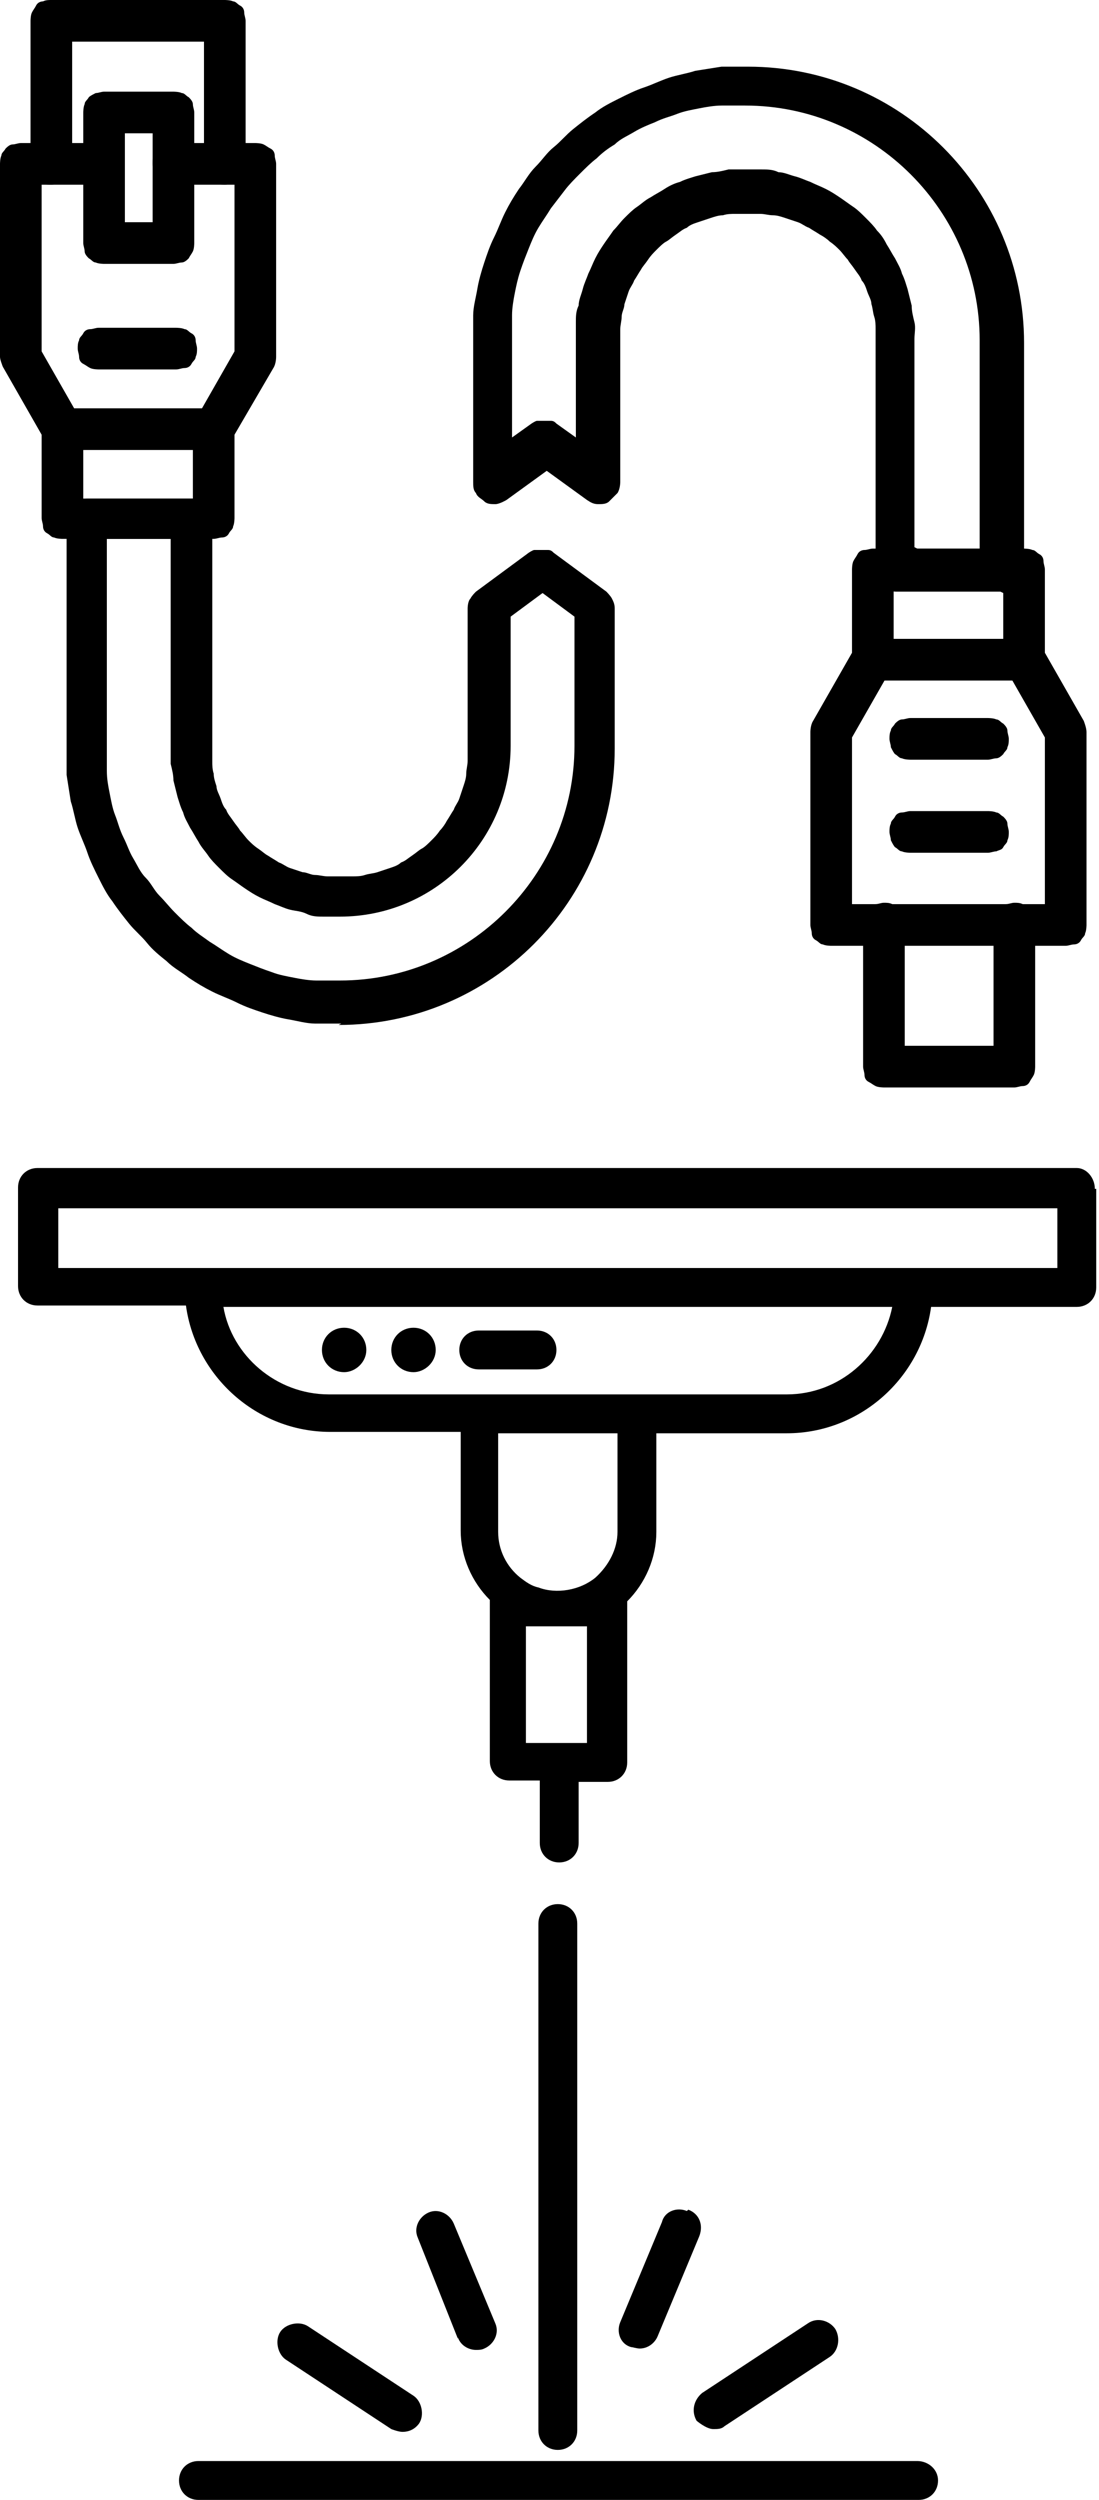
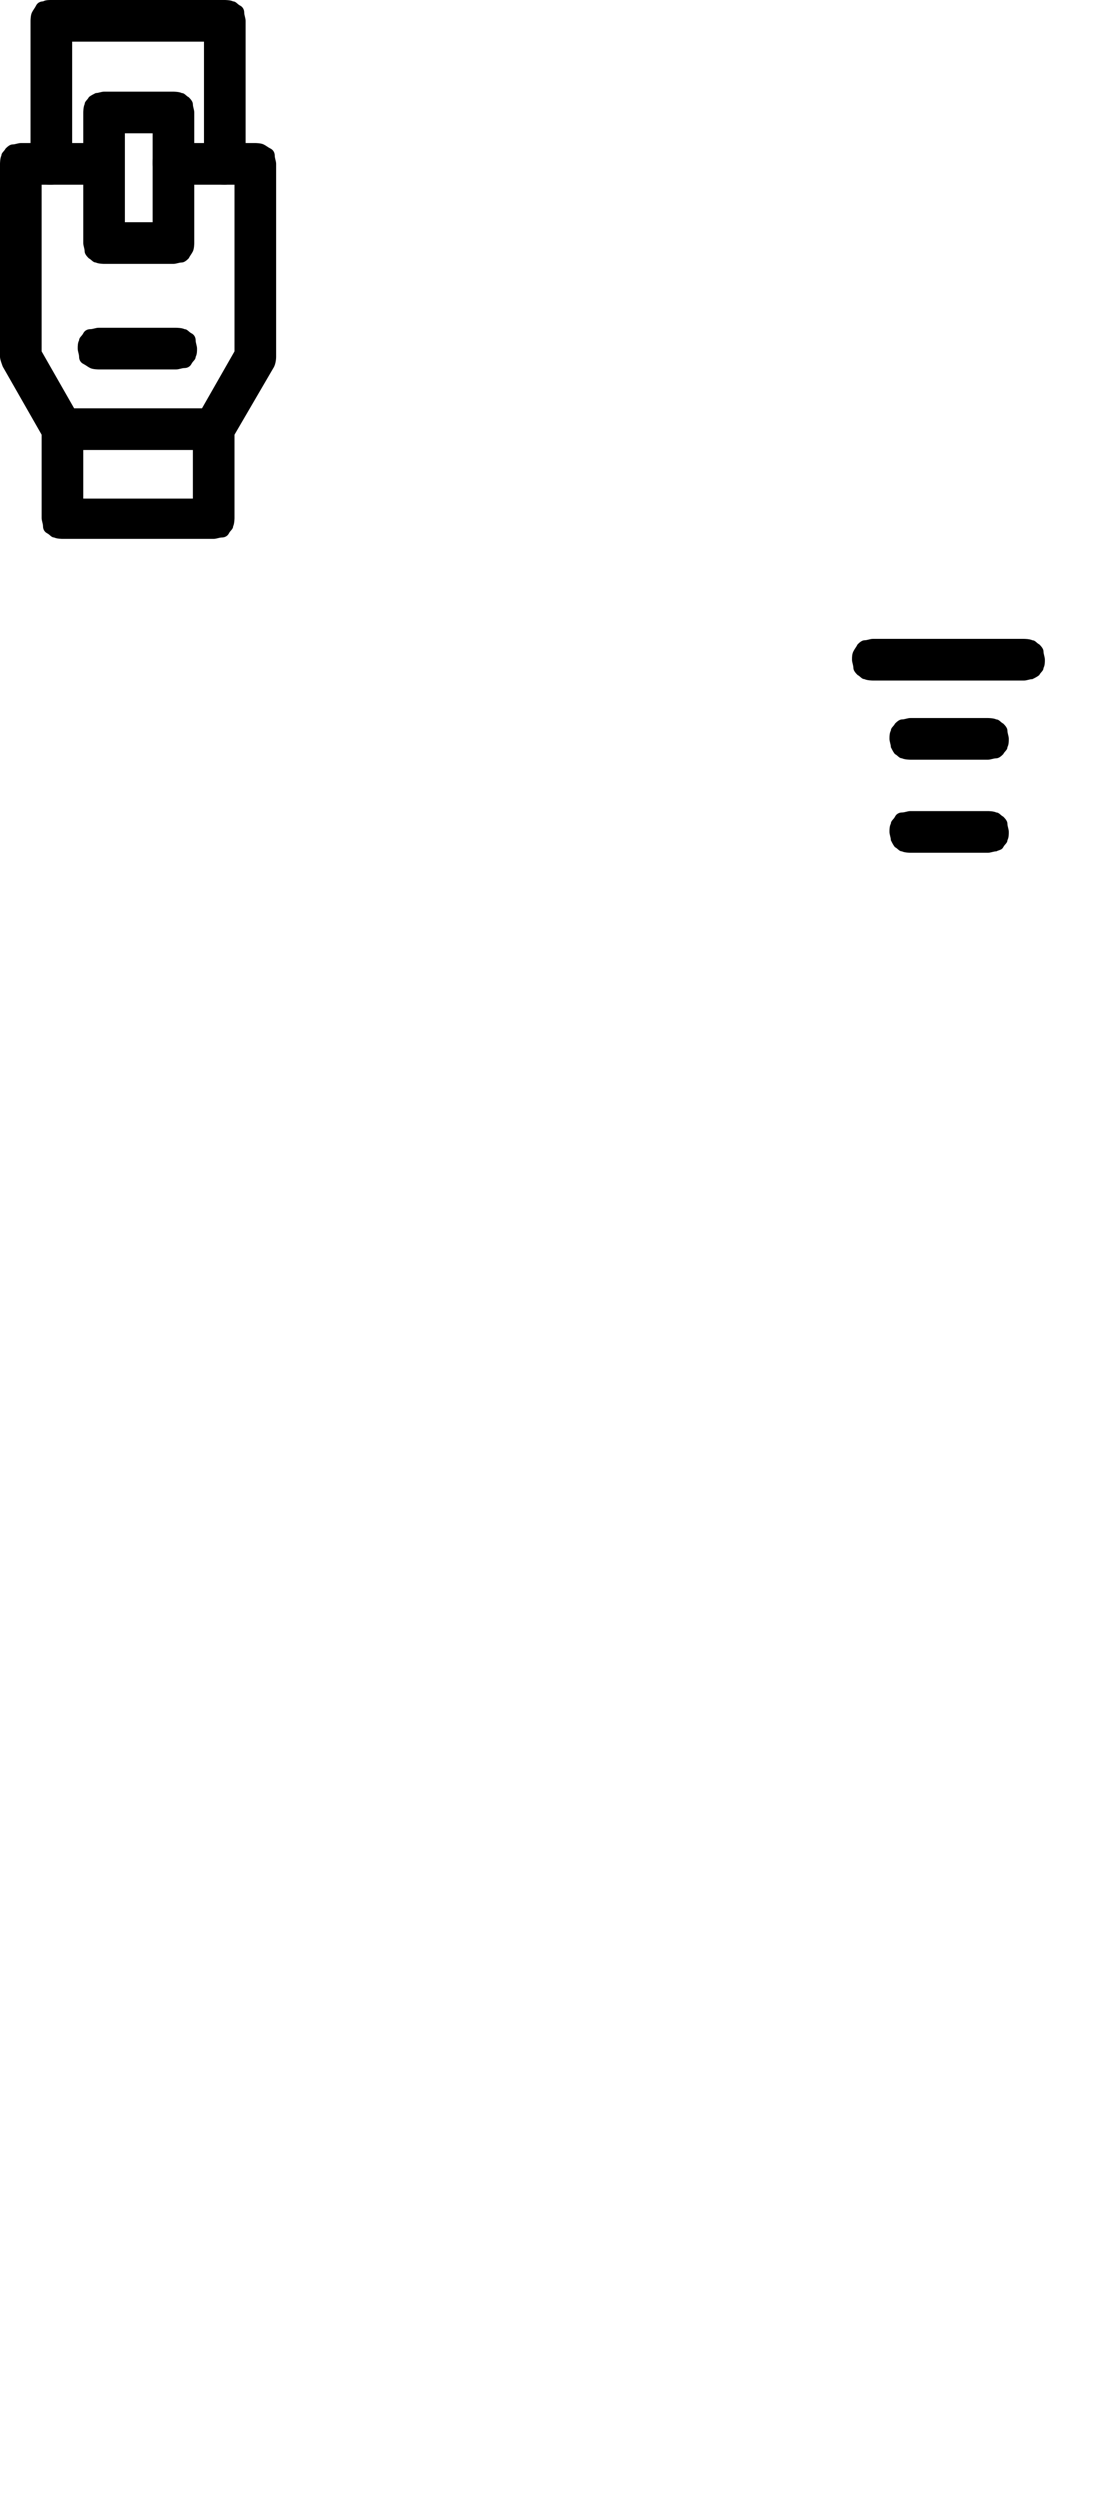
<svg xmlns="http://www.w3.org/2000/svg" id="Layer_2" data-name="Layer 2" viewBox="0 0 7.92 18">
  <defs>
    <style> .cls-1 { clip-path: url(#clippath-4); } .cls-2 { fill: none; } .cls-3 { clip-path: url(#clippath-1); } .cls-4 { clip-path: url(#clippath-3); } .cls-5 { clip-path: url(#clippath-2); } .cls-6 { clip-path: url(#clippath); } </style>
    <clipPath id="clippath">
      <rect class="cls-2" x=".12" y="8.41" width="7.8" height="9.59" />
    </clipPath>
    <clipPath id="clippath-1">
      <rect class="cls-2" y="1.01" width="2.01" height="2.91" />
    </clipPath>
    <clipPath id="clippath-2">
      <rect class="cls-2" x=".18" width="1.63" height="1.33" />
    </clipPath>
    <clipPath id="clippath-3">
-       <rect class="cls-2" x="5.83" y="3.92" width="2" height="2.91" />
-     </clipPath>
+       </clipPath>
    <clipPath id="clippath-4">
-       <rect class="cls-2" x="6.19" y="6.5" width="1.27" height="1.33" />
-     </clipPath>
+       </clipPath>
  </defs>
  <g id="Layer_1-2" data-name="Layer 1">
    <g id="_ادوات_باغات_وفلاتة_ميكنة_ليزر" data-name="ادوات باغات وفلاتة ميكنة ليزر">
      <g class="cls-6">
-         <path d="M4.02,17.64c-.08,0-.14-.06-.14-.14v-3.65c0-.08.06-.14.14-.14s.14.06.14.14v3.65c0,.08-.06.14-.14.14ZM5.02,17.43s.07.06.12.06c.03,0,.06,0,.08-.02l.76-.5c.06-.04.08-.13.04-.2-.04-.06-.13-.09-.2-.04l-.76.5c-.06.05-.08.13-.04.2ZM4.95,15.92c-.07-.03-.16,0-.18.08l-.3.72c-.03.07,0,.16.08.18.01,0,.04.01.06.01.06,0,.11-.04.13-.09l.3-.72c.03-.08,0-.16-.08-.19ZM2.22,16.75c-.06-.04-.16-.02-.2.04-.04.06-.02.16.04.2l.76.5s.05.02.08.02c.05,0,.09-.02.12-.06.04-.06.02-.16-.04-.2l-.76-.5ZM3.3,16.83c.02.06.08.09.13.09.02,0,.04,0,.06-.01.07-.03.11-.11.08-.18l-.3-.72c-.03-.07-.11-.11-.18-.08-.07.03-.11.11-.08.18l.29.73ZM6.61,17.72H1.43c-.08,0-.14.06-.14.14s.06.14.14.14h5.19c.08,0,.14-.06.14-.14s-.07-.14-.15-.14ZM7.9,8.56v.71c0,.08-.06.14-.14.14h-1.05c-.07.51-.51.91-1.04.91h-.94v.71c0,.19-.08.37-.21.5v1.16c0,.08-.06.14-.14.14h-.21v.44c0,.08-.06.14-.14.14s-.14-.06-.14-.14v-.45h-.22c-.08,0-.14-.06-.14-.14v-1.16c-.13-.13-.21-.31-.21-.5v-.71h-.94c-.53,0-.97-.4-1.04-.91H.27c-.08,0-.14-.06-.14-.14v-.71c0-.08.06-.14.14-.14h7.49c.07,0,.13.07.13.15ZM4.24,11.71s-.01,0-.02,0-.01,0-.03,0c0,0-.01,0-.02,0-.01,0-.02,0-.04,0h0s-.07,0-.11,0-.07,0-.11,0h0s-.02,0-.04,0c0,0-.01,0-.03,0,0,0-.01,0-.03,0,0,0-.01,0-.02,0v.84h.44v-.84h0ZM4.44,10.32h-.85v.71c0,.13.06.25.16.33.04.03.08.06.13.07.13.05.3.02.41-.07.1-.09.16-.21.16-.33v-.71ZM6.42,9.41H1.61c.06.35.38.63.76.63h3.3c.38,0,.69-.28.76-.63ZM7.62,8.7H.42v.43h7.2v-.43ZM2.48,9.88c.08,0,.16-.07.16-.16s-.07-.16-.16-.16-.16.07-.16.16.07.16.16.16ZM2.98,9.88c.08,0,.16-.07.16-.16s-.07-.16-.16-.16-.16.07-.16.16.07.16.16.16ZM3.45,9.86h.42c.08,0,.14-.06.14-.14s-.06-.14-.14-.14h-.42c-.08,0-.14.06-.14.14s.06.14.14.14Z" />
-       </g>
+         </g>
      <g class="cls-3">
        <path d="M1.54,3.88H.45s-.04,0-.06-.01c-.02,0-.03-.02-.05-.03s-.03-.03-.03-.05c0-.02-.01-.04-.01-.06v-.6L.02,2.64S0,2.59,0,2.57v-1.39s0-.04.01-.06c0-.02.02-.03.03-.05.01-.01.03-.03.05-.03.02,0,.04-.01.06-.01h.59s.04,0,.06.01c.02,0,.03.02.05.03s.03.03.03.05c0,.02.01.04.01.06s0,.04-.01.06-.02.03-.03.05-.03.03-.05.03c-.02,0-.04.01-.06.01h-.44v1.2l.28.49s.02.05.02.08v.49h.79v-.49s0-.05.02-.08l.28-.49v-1.2h-.44s-.04,0-.06-.01-.03-.02-.05-.03-.03-.03-.03-.05-.01-.04-.01-.06,0-.04.01-.06c0-.02.02-.03.03-.05s.03-.03.05-.03.04-.01.06-.01h.59s.04,0,.06.01.03.02.05.03.03.03.03.05c0,.02.01.04.01.06v1.39s0,.05-.02.08l-.28.48v.6s0,.04-.01.06c0,.02-.02.03-.03.05s-.03.03-.05.03-.04.01-.06.01Z" />
      </g>
      <g class="cls-5">
        <path d="M1.62,1.33s-.04,0-.06-.01-.03-.02-.05-.03-.03-.03-.03-.05-.01-.04-.01-.06V.3h-.95v.88s0,.04-.01.06-.02.03-.03.05-.03.03-.05.03c-.02,0-.04.01-.06.01s-.04,0-.06-.01c-.02,0-.03-.02-.05-.03s-.03-.03-.03-.05-.01-.04-.01-.06V.15s0-.04.01-.06.02-.03.03-.05.03-.03.05-.03C.33,0,.35,0,.37,0h1.25s.04,0,.06.01c.02,0,.03.02.05.03s.03.03.03.05.01.04.01.06v1.03s0,.04-.01.06-.02.03-.03.05-.03.03-.05.03c-.02,0-.04.01-.06.01Z" />
      </g>
      <path d="M1.25,1.9h-.5s-.04,0-.06-.01c-.02,0-.03-.02-.05-.03-.01-.01-.03-.03-.03-.05s-.01-.04-.01-.06v-.94s0-.04.01-.06c0-.02.02-.03.03-.05.01-.01.03-.02.05-.03.02,0,.04-.01.06-.01h.5s.04,0,.06.01c.02,0,.03.02.05.03.01.01.03.03.03.05,0,.02.01.04.01.06v.94s0,.04-.01.06-.02.03-.03.05c-.01.01-.03.03-.05.03-.02,0-.04.01-.06.01ZM.9,1.6h.2v-.64h-.2v.64Z" />
      <path d="M1.54,3.24H.45s-.04,0-.06-.01c-.02,0-.03-.02-.05-.03-.01-.01-.03-.03-.03-.05s-.01-.04-.01-.06,0-.04.01-.06c0-.02.02-.03.03-.05.01-.01.03-.02.05-.03.02,0,.04-.01.06-.01h1.09s.04,0,.06.01c.02,0,.03.02.05.03.01.01.03.03.03.05,0,.02.01.04.01.06s0,.04-.01.06-.02.03-.03.05c-.01.01-.03.03-.05.03-.02,0-.04.01-.06.01Z" />
      <path d="M1.27,2.66h-.56s-.04,0-.06-.01-.03-.02-.05-.03-.03-.03-.03-.05c0-.02-.01-.04-.01-.06s0-.04.01-.06c0-.02.02-.03.03-.05s.03-.03.05-.03.04-.01.06-.01h.56s.04,0,.06.01c.02,0,.03.02.05.03s.03.03.03.05c0,.02.01.04.01.06s0,.04-.01.06c0,.02-.02.03-.03.05s-.03.03-.05.03c-.02,0-.04.01-.06.01Z" />
-       <path d="M2.46,7.37c-.07,0-.13,0-.19,0s-.13-.02-.19-.03c-.06-.01-.13-.03-.19-.05-.06-.02-.12-.04-.18-.07s-.12-.05-.18-.08c-.06-.03-.11-.06-.17-.1-.05-.04-.11-.07-.16-.12-.05-.04-.1-.08-.14-.13s-.09-.09-.13-.14c-.04-.05-.08-.1-.12-.16-.04-.05-.07-.11-.1-.17-.03-.06-.06-.12-.08-.18-.02-.06-.05-.12-.07-.18-.02-.06-.03-.13-.05-.19-.01-.06-.02-.13-.03-.19,0-.06,0-.13,0-.19v-1.65s0-.04.01-.06c0-.02.02-.03.03-.05.01-.01.03-.03.05-.03s.04-.01.06-.01h.75s.04,0,.06.01.03.02.05.03.03.03.03.05c0,.02.01.04.01.06v1.65s0,.06,0,.09c0,.03,0,.06.01.09,0,.03.01.06.02.09,0,.03.02.06.03.09.01.03.02.06.04.08.01.03.03.05.05.08.02.03.04.05.05.07.02.02.04.05.06.07s.04.04.07.06.05.04.07.05c.03.02.05.03.08.05.03.01.05.03.08.04.03.01.06.02.09.03.03,0,.06.02.09.02s.06.01.09.01c.03,0,.06,0,.09,0s.06,0,.09,0c.03,0,.06,0,.09-.01s.06-.01.09-.02.06-.02.09-.03c.03-.01.06-.02.08-.04.03-.01.05-.03.08-.05.03-.02.05-.04.07-.05s.05-.04.07-.06.04-.04.06-.07c.02-.02.04-.05.05-.07.02-.03.03-.05.05-.08.01-.03.03-.05.04-.08.01-.03.02-.06.03-.09s.02-.06.02-.09c0-.03.01-.06.01-.09,0-.03,0-.06,0-.09v-1.01s0-.05.02-.07c.01-.02.03-.04.04-.05l.38-.28s.03-.02.04-.02c.02,0,.03,0,.05,0s.03,0,.05,0,.03.01.04.02l.38.28s.03.03.04.05c.01.02.02.04.02.07v1.01c0,1.1-.89,1.99-1.99,1.99ZM.77,3.88v1.5c0,.06,0,.11,0,.17,0,.06.01.11.02.16.01.05.02.11.04.16s.03.1.06.16.04.1.07.15c.03.05.05.1.09.14s.06.09.1.13.07.08.11.12c.04.04.08.08.12.11.04.04.09.07.13.1.05.03.09.06.14.09.05.03.1.05.15.07.05.02.1.04.16.06.05.02.11.03.16.04.05.01.11.02.16.02.05,0,.11,0,.17,0,.93,0,1.69-.76,1.69-1.69v-.93l-.23-.17-.23.17v.93c0,.68-.55,1.23-1.23,1.23-.04,0-.08,0-.12,0-.04,0-.08,0-.12-.02s-.08-.02-.12-.03c-.04-.01-.08-.03-.11-.04-.04-.02-.07-.03-.11-.05s-.07-.04-.1-.06c-.03-.02-.07-.05-.1-.07s-.06-.05-.09-.08c-.03-.03-.06-.06-.08-.09s-.05-.06-.07-.1c-.02-.03-.04-.07-.06-.1-.02-.04-.04-.07-.05-.11-.02-.04-.03-.08-.04-.11-.01-.04-.02-.08-.03-.12,0-.04-.01-.08-.02-.12,0-.04,0-.08,0-.12v-1.5h-.45Z" />
      <g class="cls-4">
        <path d="M7.68,6.81h-1.69s-.04,0-.06-.01c-.02,0-.03-.02-.05-.03s-.03-.03-.03-.05c0-.02-.01-.04-.01-.06v-1.39s0-.05.02-.08l.28-.49v-.6s0-.04.01-.06.02-.03.03-.05.03-.03.05-.03c.02,0,.04-.01.06-.01h1.09s.04,0,.06.01c.02,0,.03.02.05.03s.03.03.03.05.01.04.01.06v.6l.28.49s.02.05.02.08v1.39s0,.04-.01.06c0,.02-.02.03-.03.05s-.03.03-.05.03c-.02,0-.04.01-.06.01ZM6.14,6.51h1.39v-1.2l-.28-.49s-.02-.05-.02-.08v-.49h-.79v.49s0,.05-.02.08l-.28.49v1.2Z" />
      </g>
      <g class="cls-1">
        <path d="M7.31,7.83h-.94s-.04,0-.06-.01-.03-.02-.05-.03-.03-.03-.03-.05-.01-.04-.01-.06v-1.03s0-.04.01-.06.02-.03.03-.05.03-.03.05-.03.04-.01.06-.01.04,0,.06.01c.02,0,.03.02.05.03.01.01.02.03.03.05,0,.02.01.04.01.06v.88h.64v-.88s0-.04.01-.06.02-.03.03-.05.03-.03.05-.03c.02,0,.04-.01.06-.01s.04,0,.06.01.03.02.05.03.03.03.03.05.01.04.01.06v1.03s0,.04-.01.06-.02.03-.03.05-.03.03-.05.03-.04.01-.06.01Z" />
      </g>
      <path d="M7.38,4.9h-1.09s-.04,0-.06-.01c-.02,0-.03-.02-.05-.03-.01-.01-.03-.03-.03-.05,0-.02-.01-.04-.01-.06s0-.04.01-.06.02-.03.03-.05c.01-.01.03-.03.05-.03.02,0,.04-.01.06-.01h1.09s.04,0,.06.01c.02,0,.03.02.05.03.01.01.03.03.03.05s.01.04.01.06,0,.04-.01.06c0,.02-.02.03-.03.05-.01.01-.03.02-.05.03-.02,0-.04.01-.06.01Z" />
      <path d="M7.12,5.47h-.56s-.04,0-.06-.01c-.02,0-.03-.02-.05-.03-.01-.01-.02-.03-.03-.05,0-.02-.01-.04-.01-.06s0-.04.01-.06c0-.02.02-.03.03-.05.01-.01.03-.03.05-.03.02,0,.04-.01.06-.01h.56s.04,0,.06.01c.02,0,.03.02.05.03.01.01.03.03.03.05,0,.02.01.04.01.06s0,.04-.01.06c0,.02-.02.03-.03.05-.01.01-.03.03-.05.03-.02,0-.04.01-.06.01Z" />
      <path d="M7.12,6.14h-.56s-.04,0-.06-.01c-.02,0-.03-.02-.05-.03-.01-.01-.02-.03-.03-.05,0-.02-.01-.04-.01-.06s0-.04.01-.06c0-.02.02-.03.03-.05s.03-.03.05-.03c.02,0,.04-.01.06-.01h.56s.04,0,.06.01c.02,0,.03.02.05.03.01.01.03.03.03.05,0,.02.01.04.01.06s0,.04-.01.06c0,.02-.02.03-.03.05s-.03.02-.05.03c-.02,0-.04.01-.06.01Z" />
-       <path d="M7.21,4.26h-.75s-.04,0-.06-.01c-.02,0-.03-.02-.05-.03s-.03-.03-.03-.05c0-.02-.01-.04-.01-.06v-1.65s0-.06,0-.09c0-.03,0-.06-.01-.09s-.01-.06-.02-.09c0-.03-.02-.06-.03-.09-.01-.03-.02-.06-.04-.08-.01-.03-.03-.05-.05-.08-.02-.03-.04-.05-.05-.07-.02-.02-.04-.05-.06-.07s-.04-.04-.07-.06c-.02-.02-.05-.04-.07-.05-.03-.02-.05-.03-.08-.05-.03-.01-.05-.03-.08-.04-.03-.01-.06-.02-.09-.03s-.06-.02-.09-.02c-.03,0-.06-.01-.09-.01-.03,0-.06,0-.09,0s-.06,0-.09,0-.06,0-.09.01c-.03,0-.06.01-.09.02s-.06.02-.09.03-.06.02-.08.04c-.03.01-.05.03-.08.05-.03.02-.05.04-.07.05s-.05.04-.07.06c-.02.02-.04.04-.06.07s-.04.05-.05.07c-.02.03-.03.05-.05.08-.01.03-.03.05-.04.08s-.02.06-.03.09c0,.03-.02.06-.02.09,0,.03-.01.06-.01.09,0,.03,0,.06,0,.09v1.01s0,.05-.02.08c-.02.02-.04.04-.06.06s-.05.02-.08.02c-.03,0-.05-.01-.08-.03l-.29-.21-.29.21s-.05.03-.08.03c-.03,0-.06,0-.08-.02s-.05-.03-.06-.06c-.02-.02-.02-.05-.02-.08v-1.01c0-.06,0-.13,0-.19s.02-.13.03-.19c.01-.06.03-.13.05-.19.02-.06.04-.12.07-.18s.05-.12.08-.18c.03-.06.06-.11.1-.17.04-.05.07-.11.12-.16s.08-.1.13-.14.09-.09.14-.13.1-.08.16-.12c.05-.04.11-.07.17-.1.06-.03.12-.06.18-.08s.12-.05.18-.07c.06-.02.13-.03.19-.05.06-.01.13-.02.19-.03.06,0,.13,0,.19,0,1.1,0,1.99.89,1.99,1.99v1.65s0,.04-.01.06c0,.02-.02.03-.03.05s-.03.03-.05.03c-.02,0-.04.01-.06.01ZM6.61,3.95h.45v-1.5c0-.93-.76-1.69-1.69-1.69-.06,0-.11,0-.17,0-.05,0-.11.01-.16.02-.05.01-.11.02-.16.04s-.1.03-.16.06c-.05.02-.1.04-.15.07-.05.03-.1.05-.14.09-.05.03-.09.06-.13.1-.04.03-.08.07-.12.11-.04.04-.08.08-.11.12-.03.04-.07.09-.1.13-.03.05-.06.09-.09.14-.03.05-.05.1-.07.15-.02.05-.04.1-.06.16s-.03.11-.04.16c-.01.05-.02.11-.02.16,0,.06,0,.11,0,.17v.71l.14-.1s.03-.02.04-.02c.02,0,.03,0,.05,0s.03,0,.05,0,.03.01.04.02l.14.1v-.71s0-.08,0-.12c0-.04,0-.08.02-.12,0-.04.02-.08.03-.12.01-.04.03-.08.04-.11.02-.04.03-.07.05-.11.02-.04.04-.07.06-.1.02-.03.05-.07.07-.1.03-.03.05-.06.08-.09s.06-.06.09-.08.06-.05.1-.07c.03-.02.07-.04.1-.06s.07-.04.11-.05c.04-.02.08-.03.11-.04.04-.01.08-.02.12-.03.04,0,.08-.01.12-.02.04,0,.08,0,.12,0s.08,0,.12,0c.04,0,.08,0,.12.02.04,0,.08.02.12.03.04.01.08.03.11.04.04.02.07.03.11.05.04.02.07.04.1.06.03.02.07.05.1.07s.06.05.09.08c.03.03.06.06.08.09.03.03.05.06.07.1.02.03.04.07.06.1.02.04.04.07.05.11.02.04.03.08.04.11.01.04.02.08.03.12,0,.04.01.08.02.12s0,.08,0,.12v1.5Z" />
    </g>
  </g>
</svg>